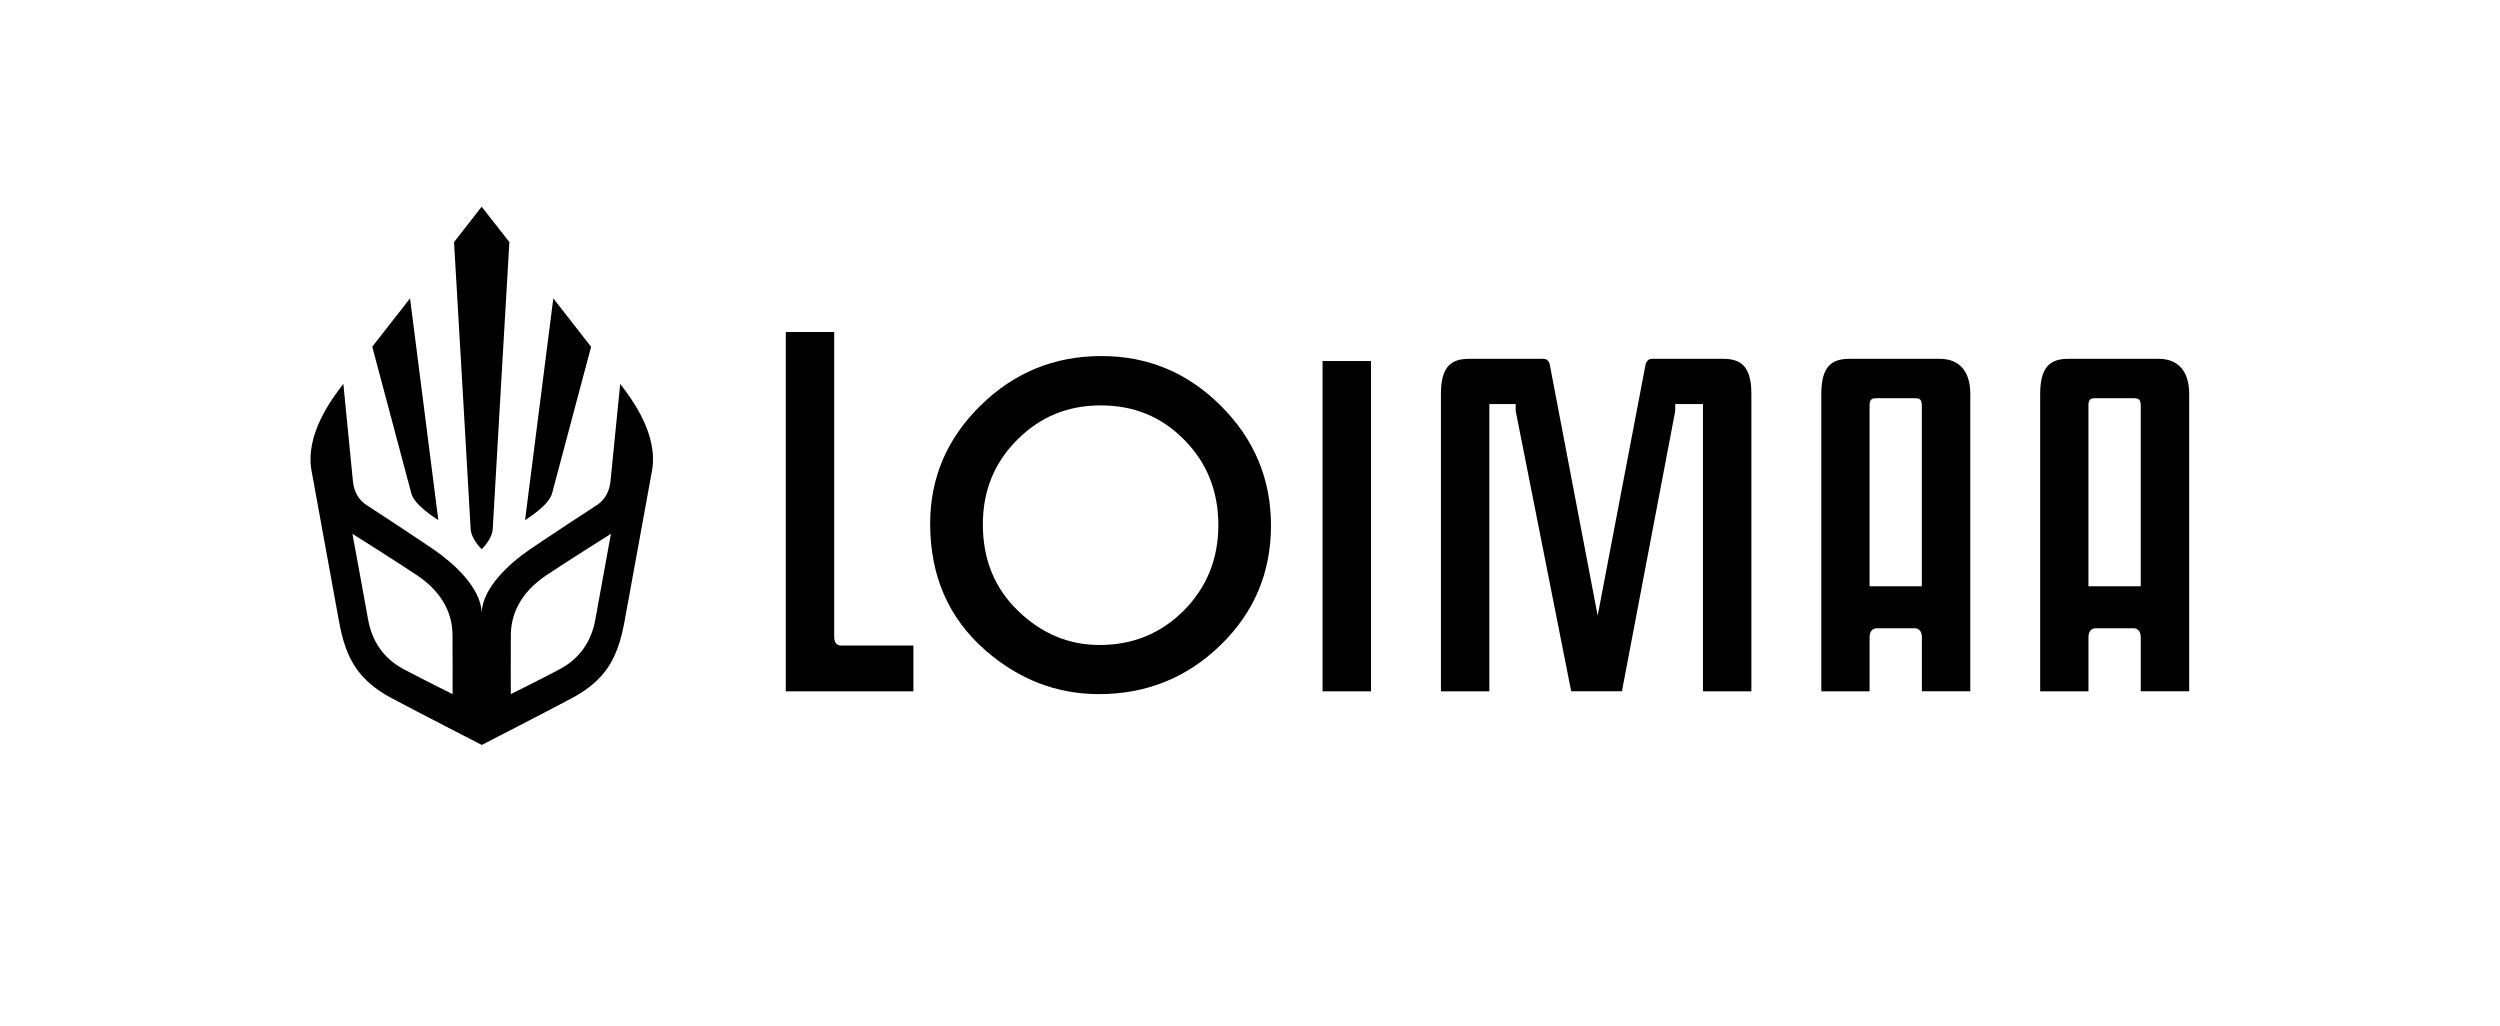
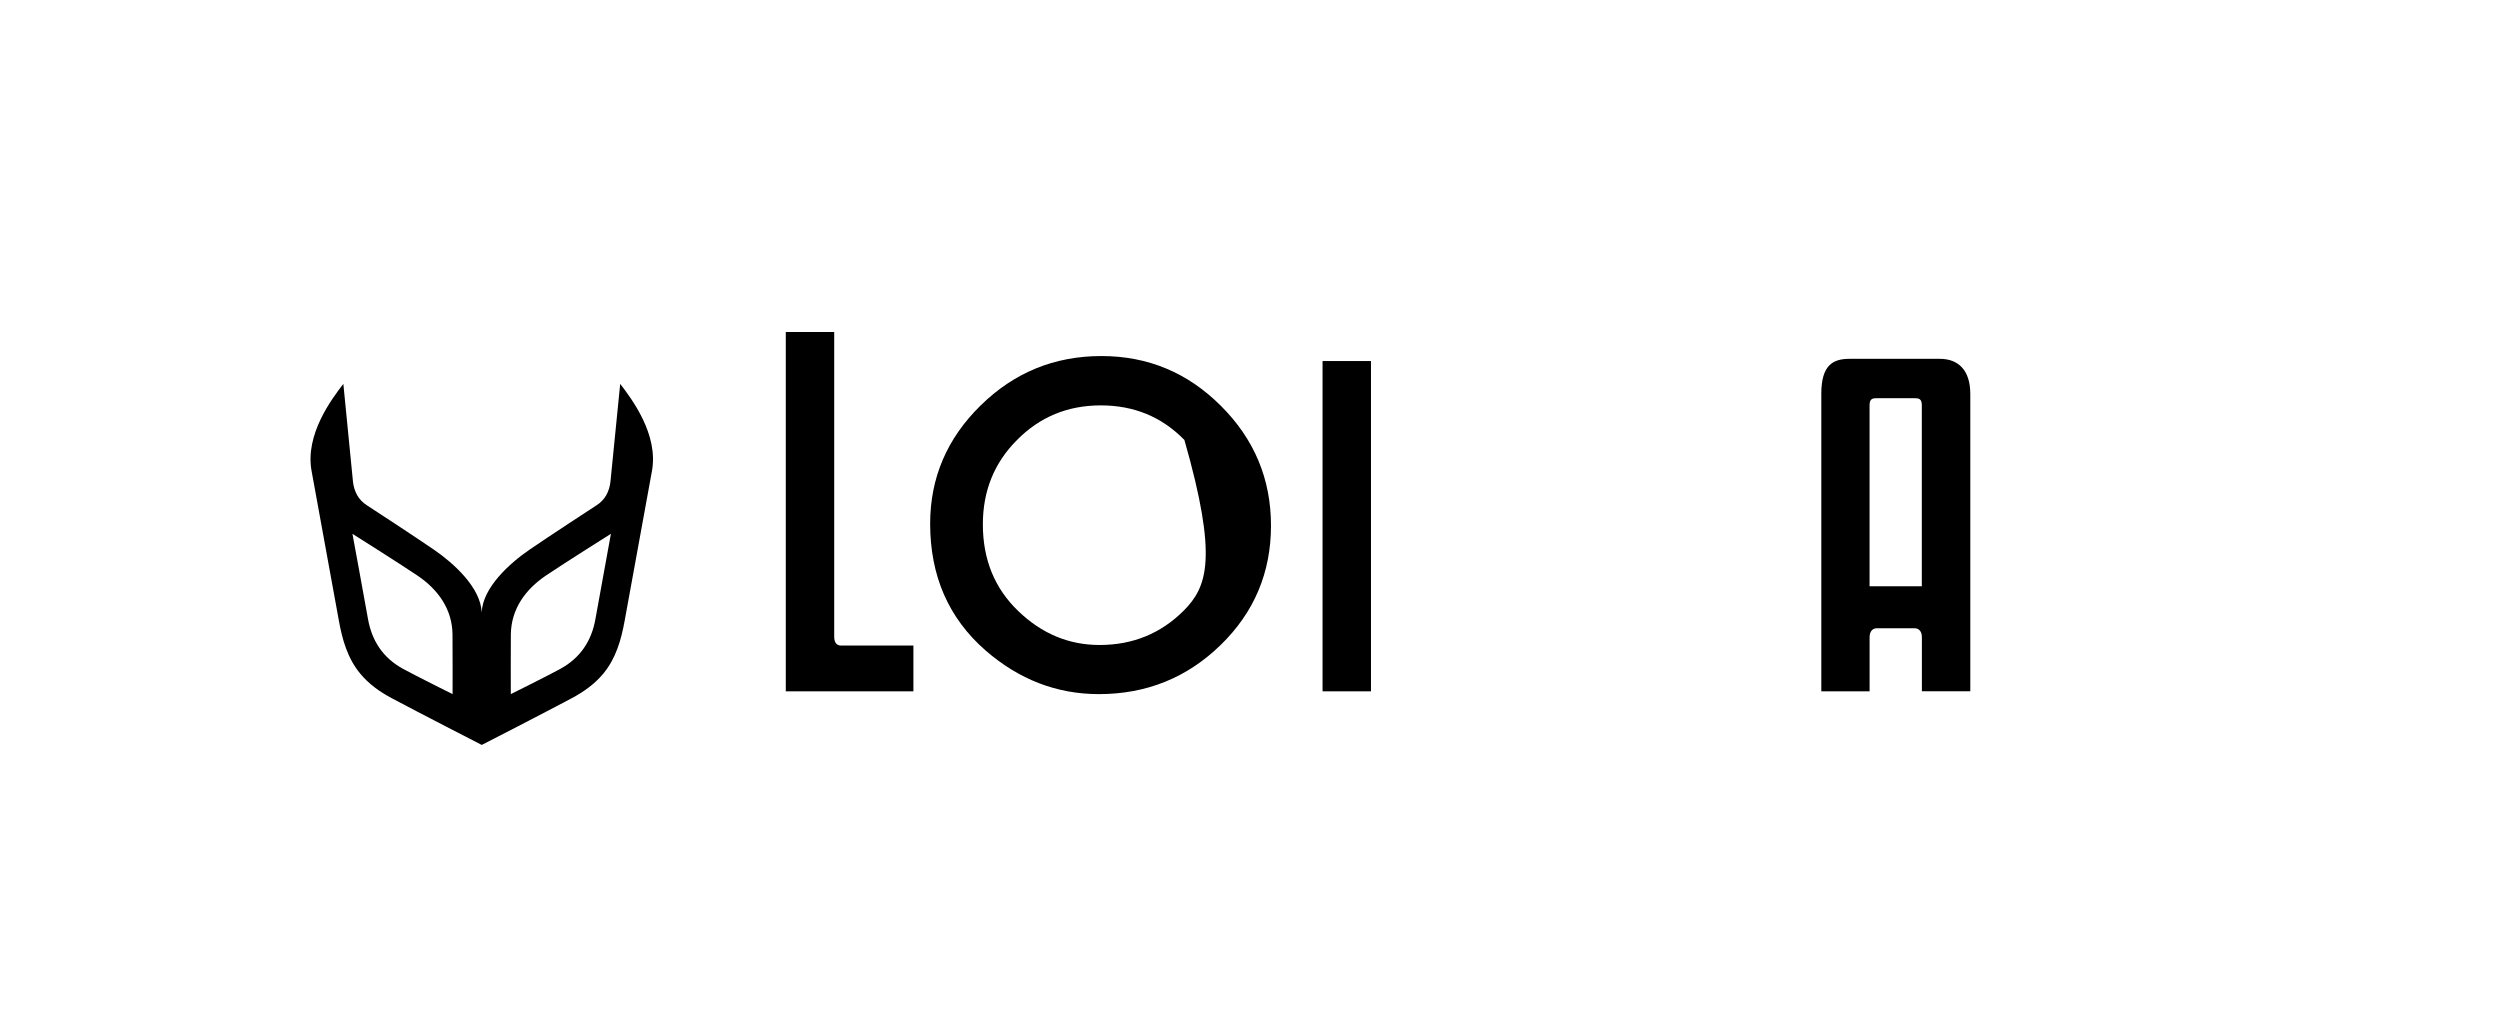
<svg xmlns="http://www.w3.org/2000/svg" xmlns:xlink="http://www.w3.org/1999/xlink" version="1.1" id="Layer_1" x="0px" y="0px" viewBox="0 0 735.79 302" style="enable-background:new 0 0 735.79 302;" xml:space="preserve">
  <style type="text/css"> .st0{clip-path:url(#SVGID_2_);} </style>
  <g>
    <defs>
      <rect id="SVGID_1_" width="735.79" height="302" />
    </defs>
    <clipPath id="SVGID_2_">
      <use xlink:href="#SVGID_1_" style="overflow:visible;" />
    </clipPath>
-     <path class="st0" d="M162.49,145.18c3.82-14.4,11.48-43.12,11.48-43.12l-11.12-14.24c0,0-5.55,43.53-8.32,65.28 C155.59,152.34,161.55,148.71,162.49,145.18" />
    <path class="st0" d="M179.68,141.63c-0.3,2.95-1.58,5.5-4.13,7.1c-1.05,0.66-14.28,9.32-19.77,13.09 c-5.82,3.99-13.73,11.15-14.01,18.44c-0.28-7.29-8.19-14.45-14-18.44c-5.49-3.77-18.72-12.43-19.77-13.09 c-2.55-1.6-3.83-4.15-4.13-7.1l-2.82-28.65c-3.38,4.39-11.38,14.93-9.33,25.74l7.99,43.82c1.02,5.7,2.57,11.21,6.32,15.73 c2.53,3.06,5.72,5.33,9.21,7.19c7.74,4.14,25.79,13.4,26.54,13.78v0.01c0,0,0.01,0,0.01-0.01c0.01,0,0.01,0.01,0.01,0.01v-0.01 c0.75-0.38,18.79-9.64,26.54-13.78c3.48-1.87,6.68-4.14,9.21-7.19c3.75-4.52,5.3-10.03,6.32-15.73l7.99-43.82 c2.04-10.81-5.96-21.35-9.33-25.74L179.68,141.63z M133.2,204.29c0,0-10.85-5.4-14.58-7.44c-5.84-3.2-9.17-8.17-10.32-14.7 c-0.79-4.54-4.57-25.04-4.57-25.04s13.6,8.57,19.12,12.28c6.09,4.11,10.22,9.87,10.33,17.26 C133.24,190.74,133.2,204.29,133.2,204.29 M175.25,182.15c-1.14,6.52-4.48,11.49-10.32,14.7c-3.74,2.05-14.59,7.44-14.59,7.44 s-0.05-13.56,0.01-17.64c0.12-7.38,4.24-13.15,10.33-17.26c5.52-3.72,19.12-12.28,19.12-12.28S176.05,177.61,175.25,182.15" />
-     <path class="st0" d="M141.76,161.63l0.01,0.02l0.01-0.02c0.3-0.29,3.1-3.1,3.24-5.97c0.15-3.28,4.9-84.41,4.9-84.41l-8.16-10.41 l-8.13,10.41c0,0,4.74,81.13,4.89,84.41C138.66,158.53,141.46,161.34,141.76,161.63" />
-     <path class="st0" d="M129.01,153.09c-2.78-21.75-8.33-65.28-8.33-65.28l-11.12,14.24c0,0,7.66,28.73,11.49,43.12 C121.99,148.71,127.95,152.34,129.01,153.09" />
-     <path class="st0" d="M324.17,104.79c-13.84,0-25.69,4.85-35.55,14.54c-9.9,9.7-14.86,21.3-14.86,34.8 c0,15.37,5.43,27.8,16.28,37.29c9.86,8.58,20.99,12.87,33.38,12.87c14.01,0,25.96-4.83,35.86-14.48 c9.86-9.61,14.79-21.32,14.79-35.11c0-13.71-4.91-25.46-14.73-35.24C349.57,109.68,337.85,104.79,324.17,104.79 M348.46,179.65 c-6.75,6.78-15.03,10.18-24.84,10.18c-9.05,0-17.02-3.33-23.93-9.99c-6.95-6.66-10.42-15.17-10.42-25.51 c0-9.86,3.35-18.13,10.06-24.84c6.7-6.79,14.92-10.18,24.66-10.18c9.77,0,17.97,3.39,24.6,10.18c6.66,6.74,9.99,15.1,9.99,25.08 C358.58,164.43,355.21,172.79,348.46,179.65" />
+     <path class="st0" d="M324.17,104.79c-13.84,0-25.69,4.85-35.55,14.54c-9.9,9.7-14.86,21.3-14.86,34.8 c0,15.37,5.43,27.8,16.28,37.29c9.86,8.58,20.99,12.87,33.38,12.87c14.01,0,25.96-4.83,35.86-14.48 c9.86-9.61,14.79-21.32,14.79-35.11c0-13.71-4.91-25.46-14.73-35.24C349.57,109.68,337.85,104.79,324.17,104.79 M348.46,179.65 c-6.75,6.78-15.03,10.18-24.84,10.18c-9.05,0-17.02-3.33-23.93-9.99c-6.95-6.66-10.42-15.17-10.42-25.51 c0-9.86,3.35-18.13,10.06-24.84c6.7-6.79,14.92-10.18,24.66-10.18c9.77,0,17.97,3.39,24.6,10.18C358.58,164.43,355.21,172.79,348.46,179.65" />
    <rect x="389.25" y="106.26" class="st0" width="14.25" height="97.21" />
    <path class="st0" d="M247.6,190c-1.21,0-2.01-0.67-2.08-2.44V97.71h-14.25v105.76h37.56V190L247.6,190L247.6,190z" />
    <path class="st0" d="M570.95,105.61h-26.63c-4.92,0-8.28,1.91-8.28,10.28v87.57h14.21v-15.95c0.02-1.89,1.06-2.59,2.08-2.6h11.23 c1.02,0.01,2.08,0.72,2.08,2.63v15.91h14.25v-87.57C579.88,108.89,576.29,105.61,570.95,105.61 M565.63,172.55h-15.39v-53.4 c0.02-1.89,1.07-1.95,2.08-1.95h11.21c1.02,0,2.09,0.07,2.09,1.99V172.55z" />
-     <path class="st0" d="M635.37,105.61h-26.63c-4.92,0-8.28,1.91-8.28,10.28v87.57h14.21v-15.95c0.01-1.89,1.06-2.59,2.08-2.6h11.23 c1.02,0.01,2.08,0.72,2.08,2.63v15.91h14.25v-87.57C644.3,108.89,640.72,105.61,635.37,105.61 M630.05,172.55h-15.39v-53.4 c0.01-1.89,1.07-1.95,2.08-1.95h11.22c1.02,0,2.09,0.07,2.09,1.99V172.55z" />
-     <path class="st0" d="M507.17,105.61h-21c-1.63,0-1.89,1.88-1.89,1.88l-14.06,73.71l-14.06-73.71c0,0-0.21-1.88-1.82-1.88h-21.97 c-4.92,0-8.28,1.91-8.28,10.28v87.57h14.25v-84.54h7.75v2.02l16.34,82.51h0.55h13.83h0.55l15.69-82.51v-2.02h8.16v84.54h14.25 v-80.4v-0.1v-7.08C515.45,107.52,512.09,105.61,507.17,105.61" />
  </g>
</svg>